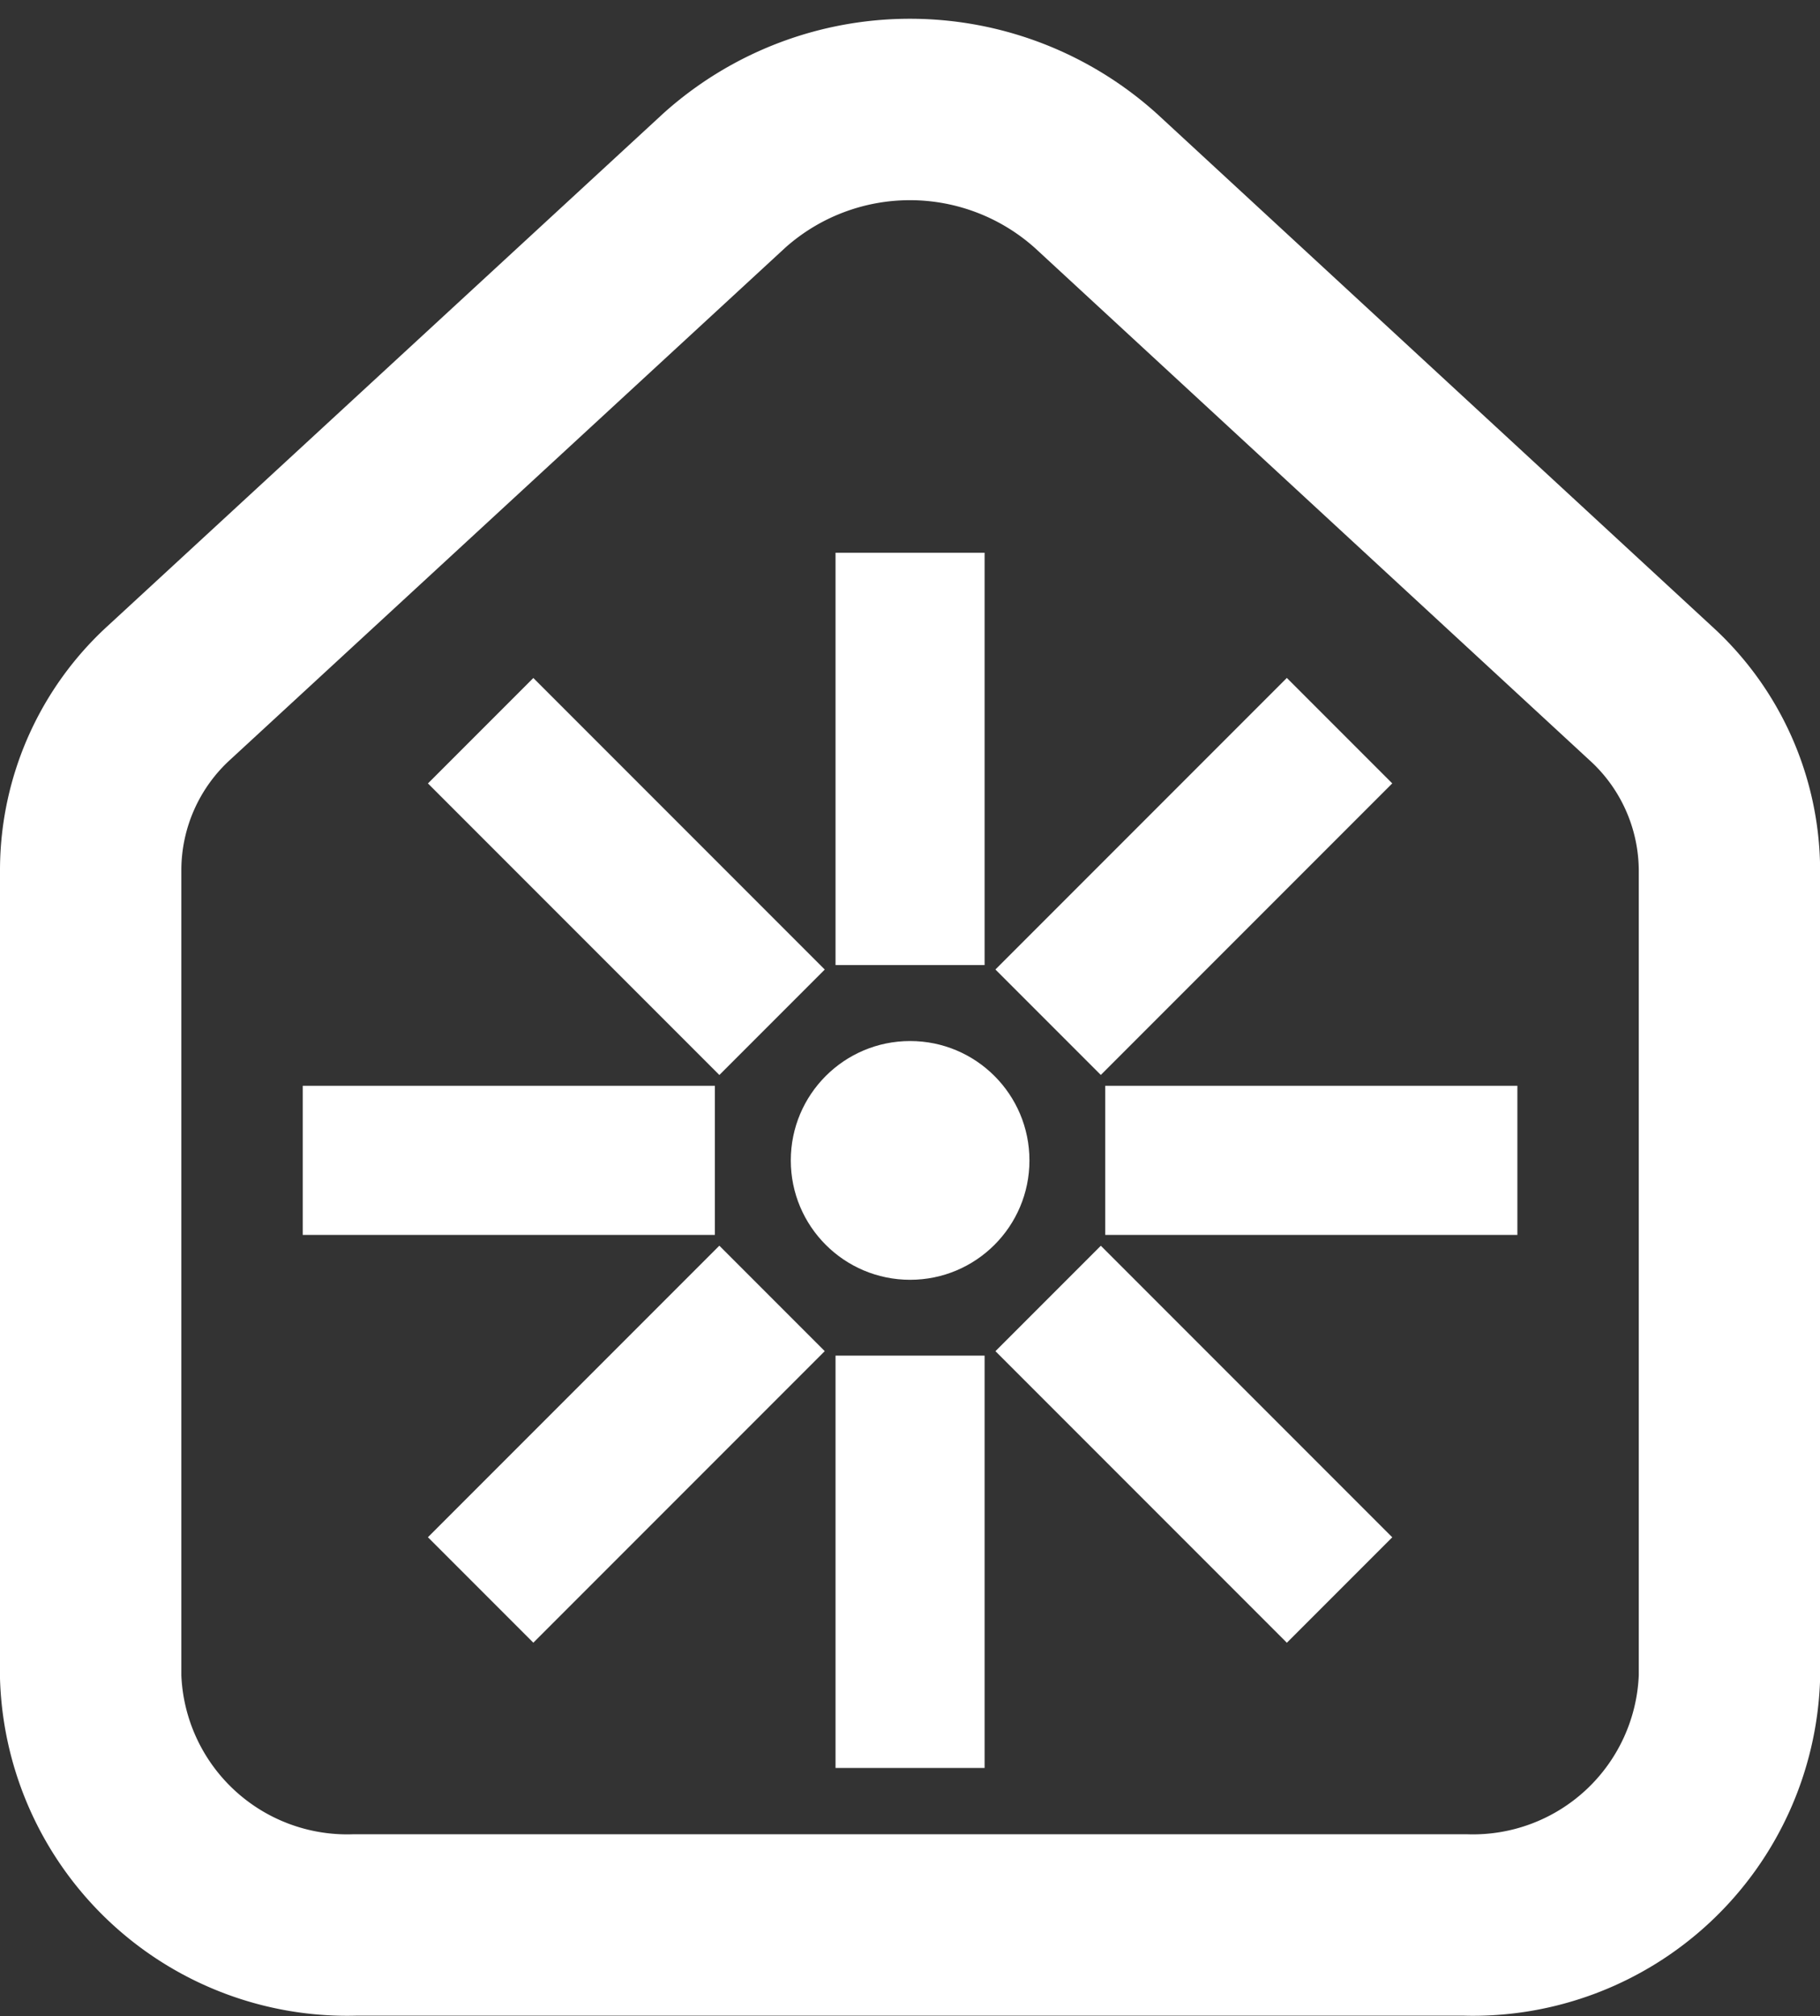
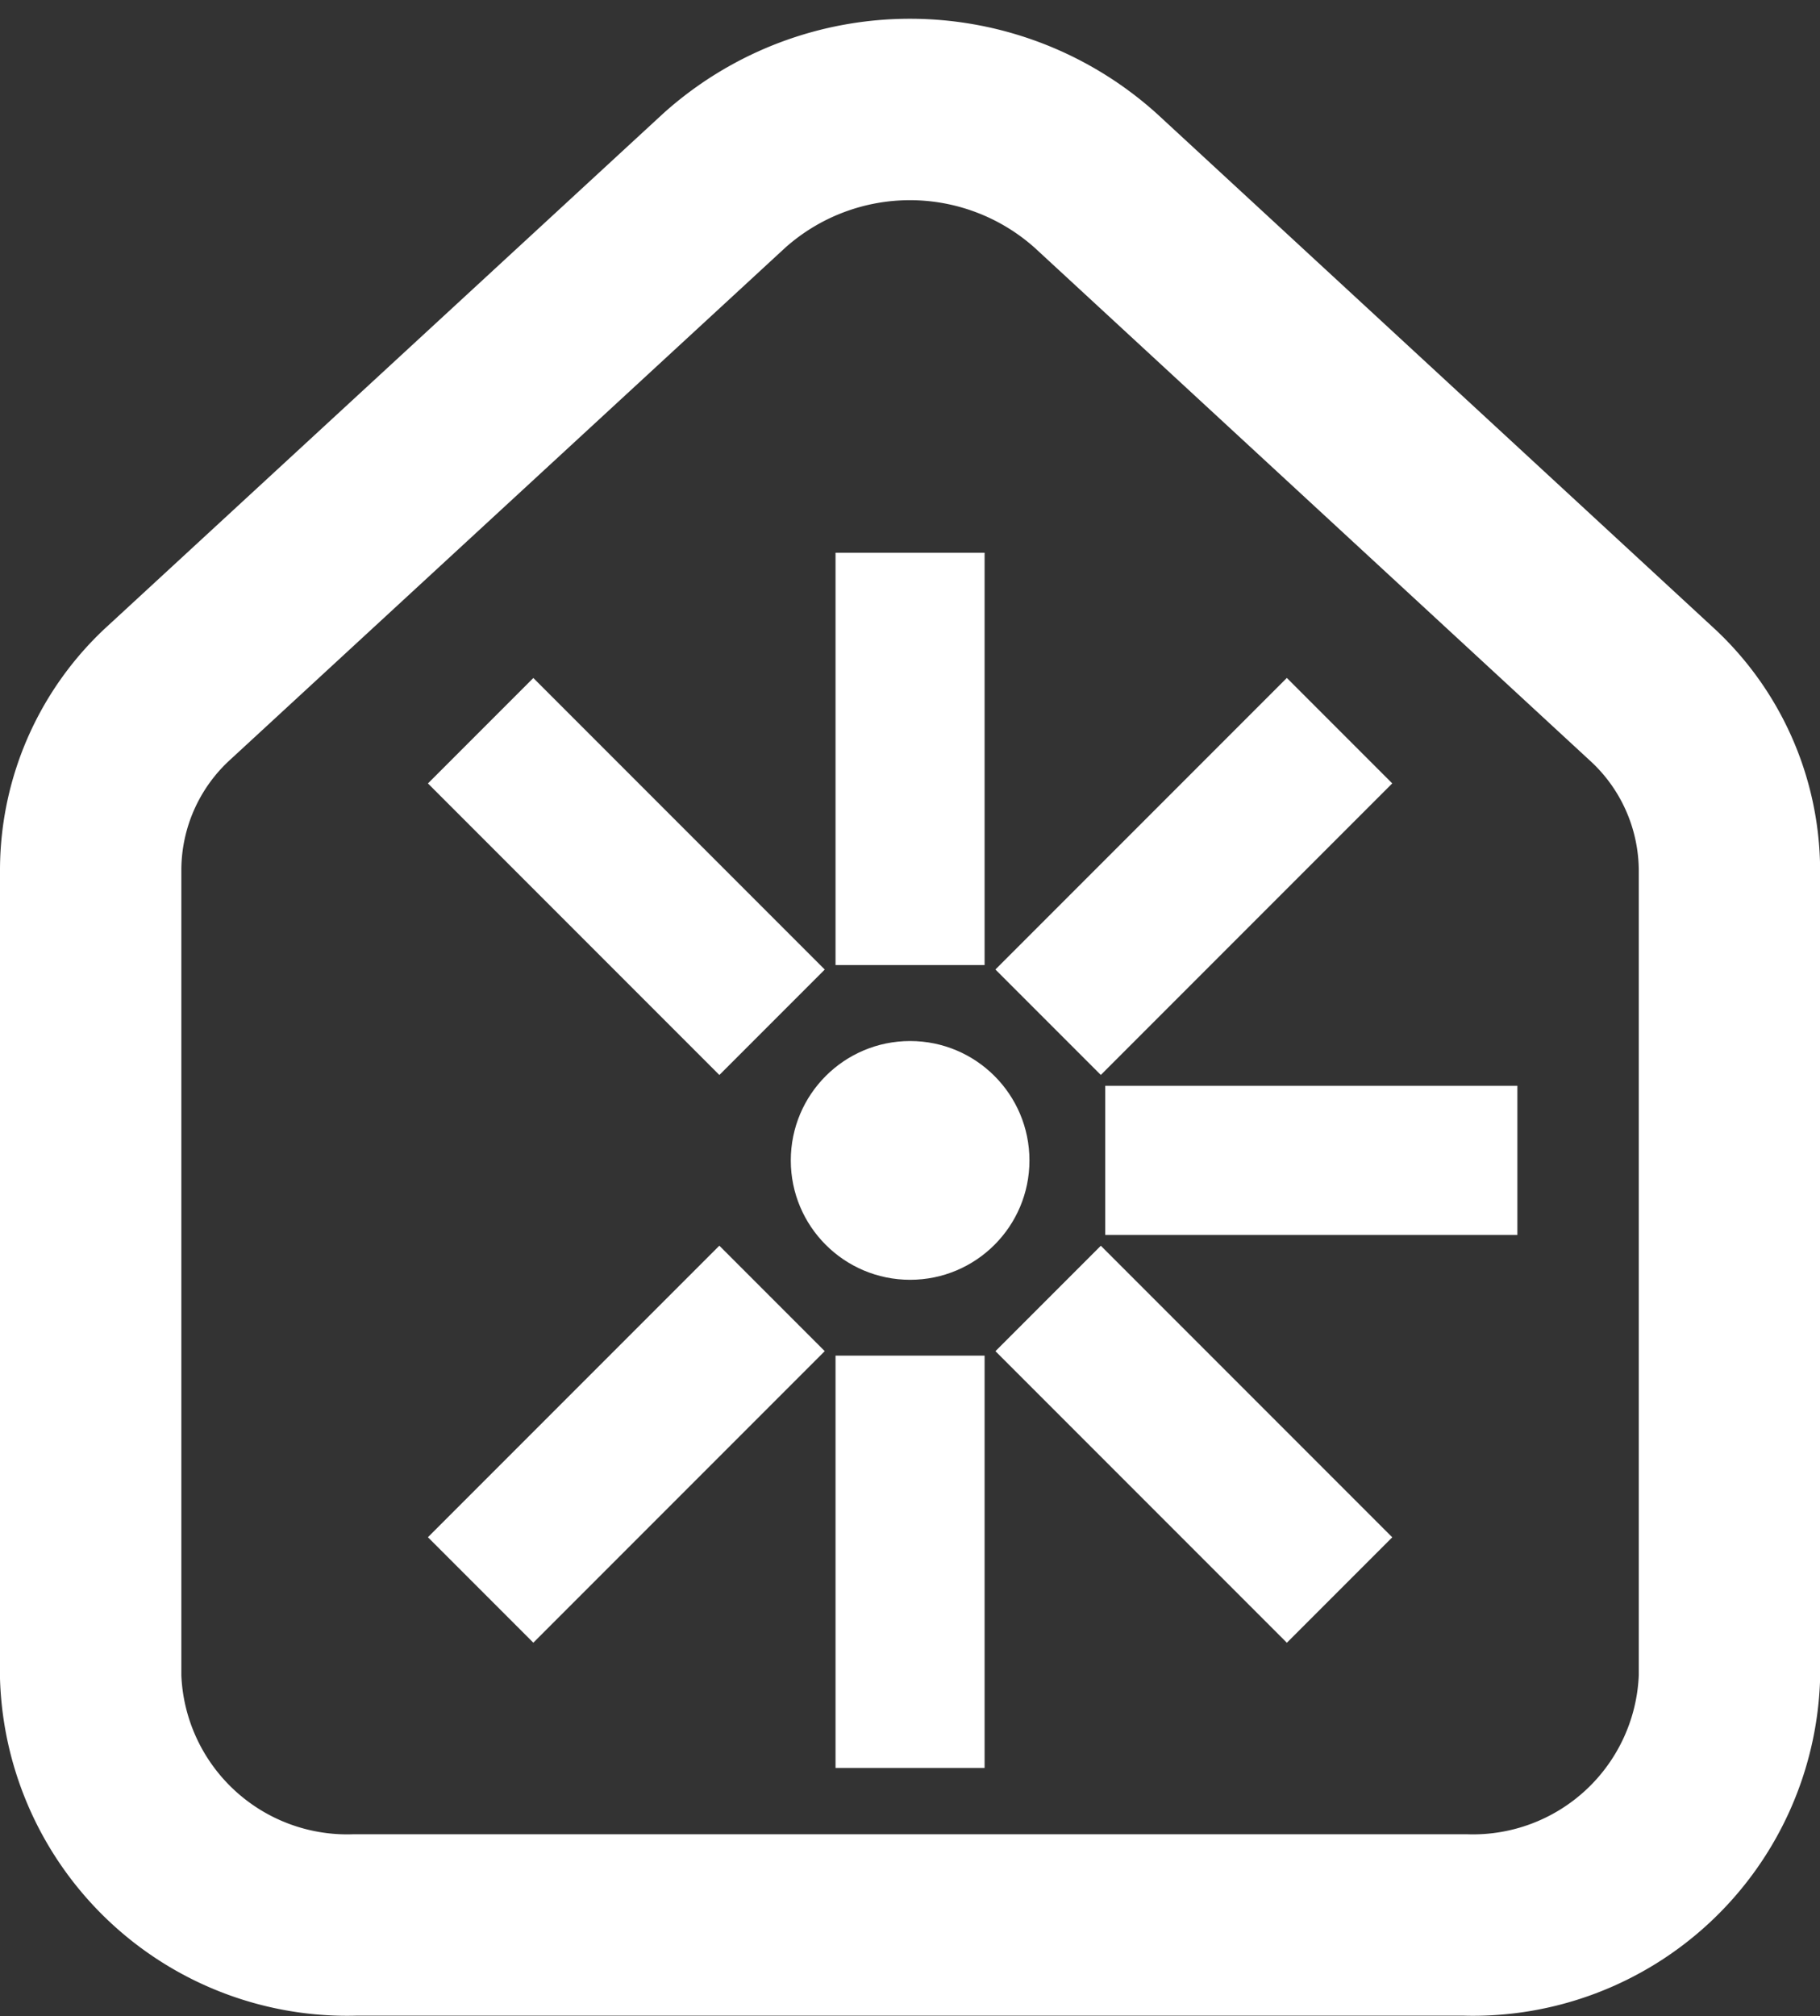
<svg xmlns="http://www.w3.org/2000/svg" width="15.054" height="16.67" viewBox="0 0 15.054 16.67">
  <rect x="0" y="0" width="15.054" height="16.67" fill="#333333" stroke="none" />
  <g id="Group_198" data-name="Group 198" transform="translate(-137.738 -374.41)">
-     <path id="Path_450" data-name="Path 450" d="M143.732,375.9l-4.592,4.234a1.988,1.988,0,0,0-.652,1.46v6.682a2.123,2.123,0,0,0,2.19,2.049h9.175a2.123,2.123,0,0,0,2.19-2.049V381.6a1.987,1.987,0,0,0-.651-1.458l-4.584-4.232A2.3,2.3,0,0,0,143.732,375.9Z" transform="translate(0 0)" fill="none" stroke="#fff" stroke-linecap="round" stroke-miterlimit="10" stroke-width="1.5" />
+     <path id="Path_450" data-name="Path 450" d="M143.732,375.9l-4.592,4.234a1.988,1.988,0,0,0-.652,1.46v6.682a2.123,2.123,0,0,0,2.19,2.049h9.175a2.123,2.123,0,0,0,2.19-2.049V381.6a1.987,1.987,0,0,0-.651-1.458l-4.584-4.232A2.3,2.3,0,0,0,143.732,375.9" transform="translate(0 0)" fill="none" stroke="#fff" stroke-linecap="round" stroke-miterlimit="10" stroke-width="1.5" />
    <g id="Group_187" data-name="Group 187" transform="translate(140.242 378.98)">
      <circle id="Ellipse_56" data-name="Ellipse 56" cx="0.987" cy="0.987" r="0.987" transform="translate(4.037 4.037)" fill="#fff" />
      <rect id="Rectangle_150" data-name="Rectangle 150" width="1.233" height="3.409" transform="translate(4.407)" fill="#fff" />
      <rect id="Rectangle_151" data-name="Rectangle 151" width="1.233" height="3.409" transform="translate(4.407 6.638)" fill="#fff" />
      <rect id="Rectangle_152" data-name="Rectangle 152" width="1.233" height="3.409" transform="translate(8.14 1.035) rotate(45)" fill="#fff" />
      <rect id="Rectangle_153" data-name="Rectangle 153" width="1.233" height="3.409" transform="translate(3.446 5.729) rotate(45)" fill="#fff" />
      <rect id="Rectangle_154" data-name="Rectangle 154" width="1.233" height="3.409" transform="translate(10.047 4.407) rotate(90)" fill="#fff" />
-       <rect id="Rectangle_155" data-name="Rectangle 155" width="1.233" height="3.409" transform="translate(3.409 4.407) rotate(90)" fill="#fff" />
      <rect id="Rectangle_156" data-name="Rectangle 156" width="1.233" height="3.409" transform="translate(9.012 8.14) rotate(135)" fill="#fff" />
      <rect id="Rectangle_157" data-name="Rectangle 157" width="1.233" height="3.409" transform="translate(4.318 3.446) rotate(135)" fill="#fff" />
    </g>
  </g>
</svg>